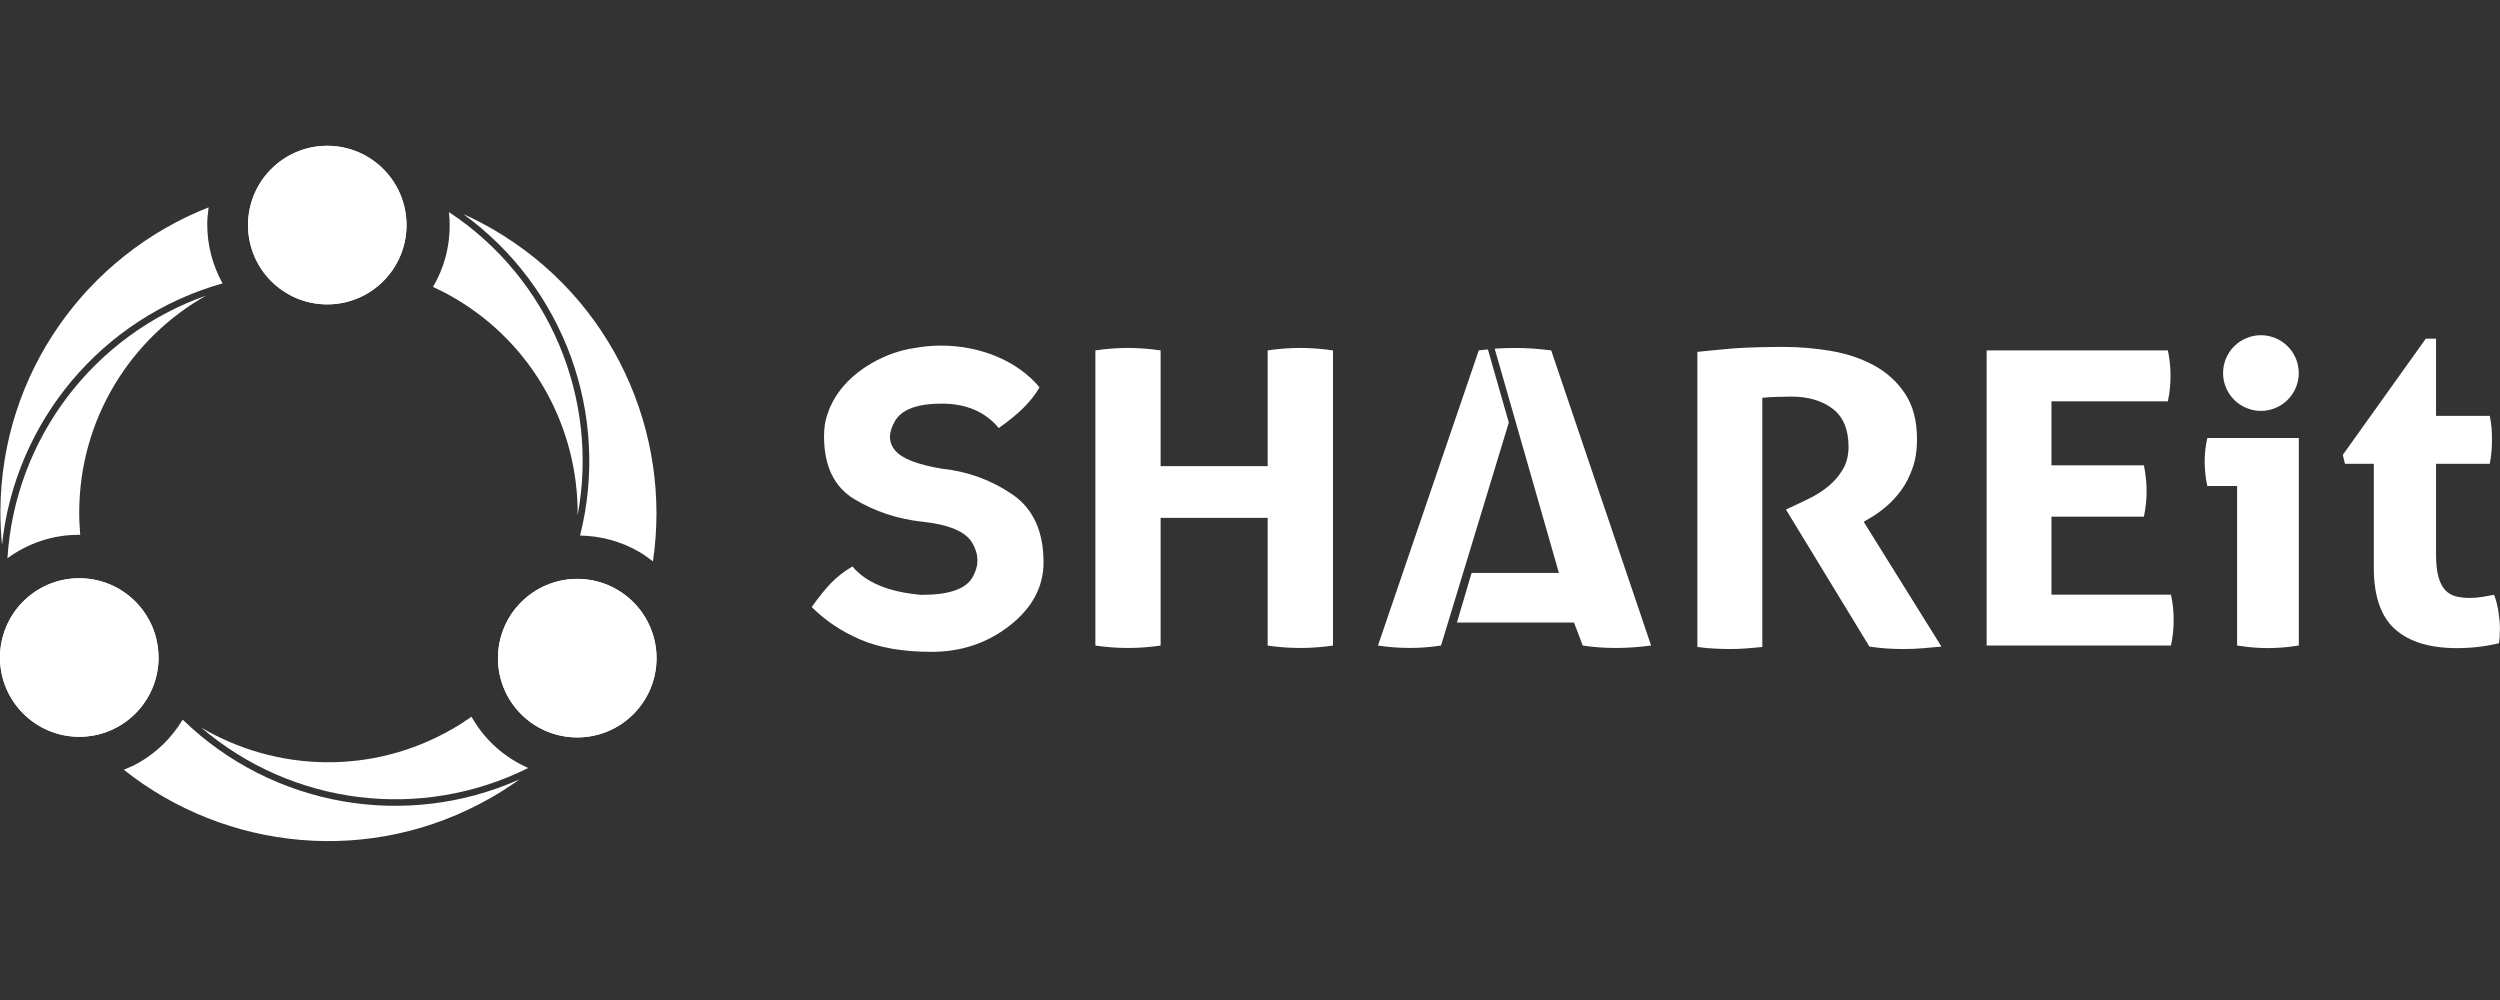
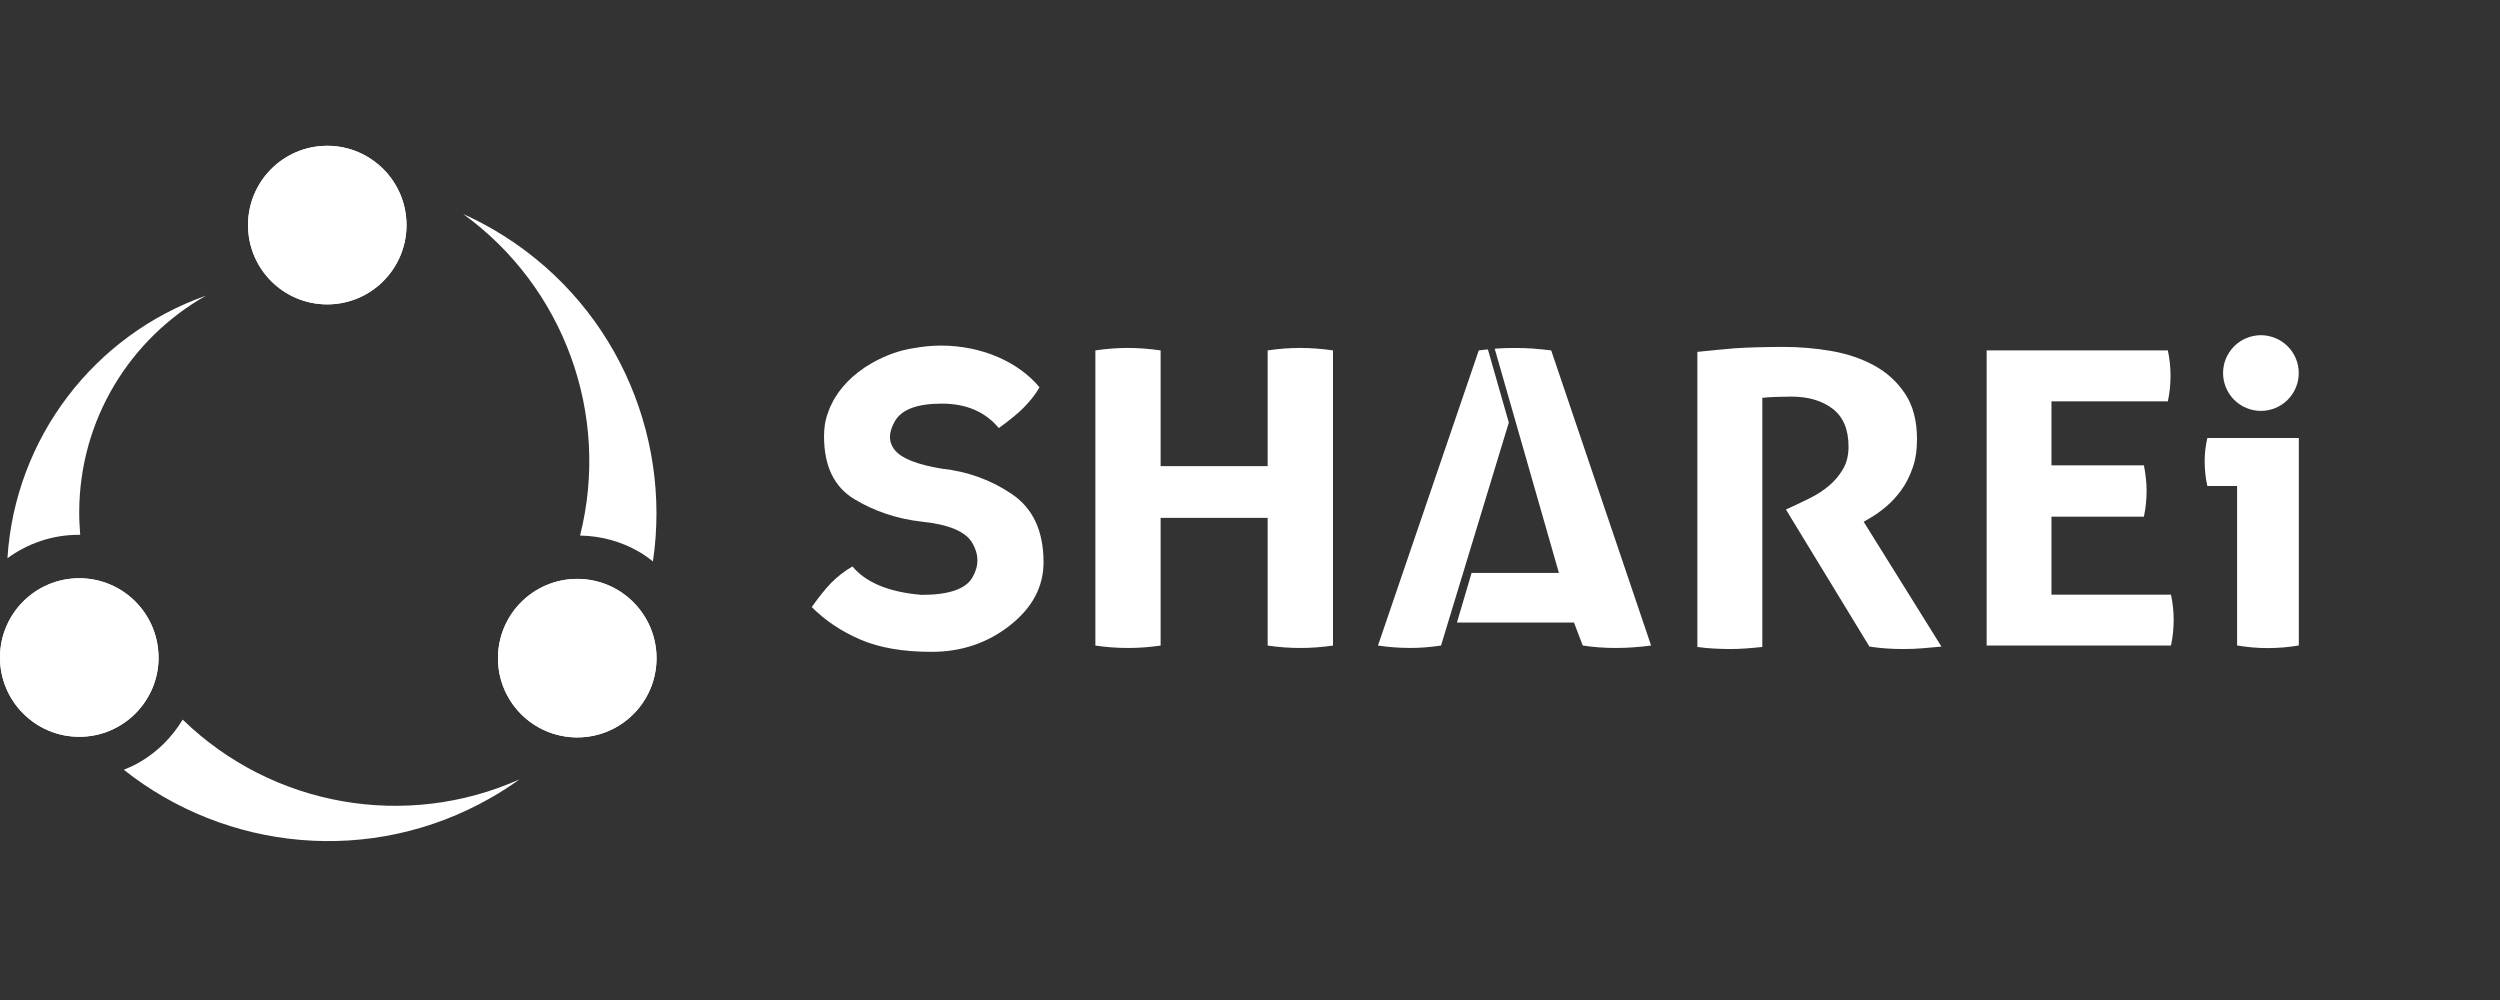
<svg xmlns="http://www.w3.org/2000/svg" fill="none" width="80" height="32" viewBox="0 0 80 32">
  <rect x="0" y="0" width="80" height="32" fill="#333333" stroke="none" />
  <g>
    <g>
      <g>
        <g>
          <g>
            <path d="M35.051,11.213C35.402,11.161,35.747,11.134,36.088,11.134C36.429,11.134,36.78,11.161,37.14,11.213L37.14,14.917L40.565,14.917L40.565,11.213C40.915,11.161,41.261,11.134,41.604,11.134C41.947,11.134,42.295,11.161,42.656,11.213L42.656,20.658C42.295,20.71,41.95,20.735,41.617,20.735C41.268,20.735,40.916,20.71,40.565,20.658L40.565,16.572L37.14,16.572L37.14,20.658C36.78,20.71,36.434,20.735,36.103,20.735C35.752,20.735,35.402,20.71,35.052,20.658L35.052,11.213L35.051,11.213Z" fill="#FFFFFF" fill-opacity="1" />
          </g>
          <g>
            <path d="M54.32,11.259C54.737,11.215,55.129,11.179,55.492,11.147C55.857,11.117,56.618,11.101,57.064,11.101C57.586,11.101,58.1,11.145,58.608,11.233C59.115,11.321,59.571,11.476,59.979,11.699C60.386,11.922,60.716,12.225,60.967,12.606C61.219,12.988,61.344,13.471,61.344,14.059C61.344,14.408,61.297,14.717,61.2,14.984C61.106,15.251,60.986,15.486,60.839,15.687C60.692,15.888,60.533,16.06,60.363,16.205C60.192,16.351,60.03,16.466,59.88,16.553L59.638,16.697L62.126,20.691C61.935,20.708,61.738,20.727,61.528,20.744C61.32,20.762,61.106,20.769,60.89,20.769C60.53,20.769,60.174,20.744,59.822,20.691L57.15,16.305L57.492,16.146C57.623,16.086,57.785,16.006,57.975,15.91C58.164,15.814,58.346,15.694,58.522,15.548C58.697,15.403,58.846,15.229,58.969,15.023C59.093,14.817,59.153,14.574,59.153,14.294C59.153,13.741,58.983,13.338,58.642,13.078C58.301,12.819,57.86,12.691,57.321,12.691C57.112,12.691,56.564,12.704,56.394,12.73L56.394,20.703C56.225,20.72,56.053,20.737,55.882,20.749C55.711,20.762,55.544,20.769,55.384,20.769C55.223,20.769,55.051,20.764,54.872,20.755C54.691,20.747,54.507,20.73,54.316,20.703L54.316,11.259L54.32,11.259Z" fill="#FFFFFF" fill-opacity="1" />
          </g>
          <g>
            <path d="M63.573,11.213L69.371,11.213C69.427,11.475,69.457,11.743,69.457,12.015C69.457,12.304,69.429,12.579,69.371,12.843L65.647,12.843L65.647,14.891L68.605,14.891C68.66,15.172,68.691,15.444,68.691,15.705C68.691,15.986,68.662,16.261,68.605,16.533L65.647,16.533L65.647,19.029L69.471,19.029C69.528,19.291,69.557,19.56,69.557,19.83C69.557,20.119,69.528,20.396,69.471,20.657L63.573,20.657L63.573,11.213Z" fill="#FFFFFF" fill-opacity="1" />
          </g>
          <g>
            <g>
              <path d="M48.282,13.522L47.613,11.182C47.505,11.192,47.435,11.197,47.321,11.212L44.095,20.657C44.436,20.709,44.782,20.734,45.132,20.734C45.446,20.734,45.772,20.709,46.113,20.657L48.282,13.522Z" fill="#FFFFFF" fill-opacity="1" />
            </g>
            <g>
              <path d="M49.638,11.212C49.42,11.187,49.221,11.167,49.04,11.153C48.861,11.14,48.675,11.135,48.486,11.135C48.268,11.135,48.069,11.141,47.89,11.153C47.871,11.153,47.849,11.158,47.831,11.16L49.885,18.333L47.091,18.333L46.622,19.922L50.368,19.922L50.648,20.657C50.989,20.709,51.341,20.735,51.699,20.735C52.057,20.735,52.447,20.709,52.835,20.657L49.638,11.212Z" fill="#FFFFFF" fill-opacity="1" />
            </g>
          </g>
          <g>
            <g>
              <path d="M71.586,15.551L70.635,15.551C70.606,15.428,70.584,15.298,70.571,15.161C70.557,15.024,70.549,14.892,70.549,14.771C70.549,14.514,70.577,14.264,70.635,14.017L73.562,14.017L73.562,20.655C73.22,20.712,72.889,20.739,72.567,20.739C72.244,20.739,71.927,20.711,71.587,20.655L71.587,15.553L71.586,15.551Z" fill="#FFFFFF" fill-opacity="1" />
            </g>
            <g>
-               <path d="M75.963,14.841L75.039,14.841L74.969,14.557L77.625,10.838L77.953,10.838L77.953,13.307L79.672,13.307C79.701,13.449,79.72,13.577,79.73,13.69C79.738,13.804,79.743,13.922,79.743,14.045C79.743,14.178,79.738,14.305,79.73,14.428C79.72,14.552,79.701,14.689,79.672,14.841L77.953,14.841L77.953,17.727C77.953,18.021,77.977,18.257,78.024,18.436C78.071,18.617,78.14,18.759,78.23,18.864C78.319,18.968,78.431,19.039,78.563,19.076C78.696,19.115,78.851,19.134,79.032,19.134C79.174,19.134,79.314,19.122,79.451,19.098C79.588,19.075,79.709,19.054,79.812,19.034C79.878,19.213,79.927,19.402,79.954,19.595C79.983,19.789,79.997,19.963,79.997,20.113C79.997,20.218,79.995,20.306,79.99,20.377C79.985,20.448,79.978,20.517,79.969,20.583C79.534,20.688,79.083,20.74,78.618,20.74C77.755,20.74,77.098,20.539,76.644,20.137C76.19,19.735,75.962,19.078,75.962,18.168L75.962,14.842L75.963,14.841Z" fill="#FFFFFF" fill-opacity="1" />
-             </g>
+               </g>
            <g>
              <path d="M73.56,11.937Q73.56,11.997,73.554,12.056Q73.548,12.115,73.537,12.174Q73.525,12.232,73.508,12.289Q73.49,12.346,73.468,12.401Q73.445,12.456,73.417,12.508Q73.389,12.561,73.356,12.61Q73.323,12.66,73.285,12.706Q73.247,12.752,73.205,12.794Q73.163,12.836,73.117,12.874Q73.071,12.911,73.022,12.944Q72.972,12.977,72.92,13.005Q72.867,13.033,72.812,13.056Q72.757,13.079,72.7,13.096Q72.644,13.114,72.585,13.125Q72.527,13.137,72.468,13.143Q72.408,13.148,72.349,13.148Q72.289,13.148,72.23,13.143Q72.171,13.137,72.113,13.125Q72.054,13.114,71.997,13.096Q71.94,13.079,71.886,13.056Q71.831,13.033,71.778,13.005Q71.726,12.977,71.676,12.944Q71.627,12.911,71.581,12.874Q71.535,12.836,71.493,12.794Q71.451,12.752,71.413,12.706Q71.375,12.66,71.342,12.61Q71.309,12.561,71.281,12.508Q71.253,12.456,71.23,12.401Q71.207,12.346,71.19,12.289Q71.173,12.232,71.161,12.174Q71.15,12.115,71.144,12.056Q71.138,11.997,71.138,11.937Q71.138,11.878,71.144,11.819Q71.15,11.76,71.161,11.701Q71.173,11.643,71.19,11.586Q71.207,11.529,71.23,11.474Q71.253,11.419,71.281,11.367Q71.309,11.314,71.342,11.265Q71.375,11.215,71.413,11.169Q71.451,11.123,71.493,11.081Q71.535,11.039,71.581,11.001Q71.627,10.964,71.676,10.931Q71.726,10.897,71.778,10.869Q71.831,10.841,71.886,10.819Q71.94,10.796,71.997,10.779Q72.054,10.761,72.113,10.75Q72.171,10.738,72.23,10.732Q72.289,10.726,72.349,10.726Q72.408,10.726,72.468,10.732Q72.527,10.738,72.585,10.75Q72.644,10.761,72.7,10.779Q72.757,10.796,72.812,10.819Q72.867,10.841,72.92,10.869Q72.972,10.897,73.022,10.931Q73.071,10.964,73.117,11.001Q73.163,11.039,73.205,11.081Q73.247,11.123,73.285,11.169Q73.323,11.215,73.356,11.265Q73.389,11.314,73.417,11.367Q73.445,11.419,73.468,11.474Q73.49,11.529,73.508,11.586Q73.525,11.643,73.537,11.701Q73.548,11.76,73.554,11.819Q73.56,11.878,73.56,11.937Z" fill="#FFFFFF" fill-opacity="1" />
            </g>
          </g>
          <g>
            <path d="M32.383,15.812C31.711,15.356,30.963,15.086,30.139,14.998C29.358,14.868,28.859,14.674,28.642,14.412C28.425,14.152,28.425,13.838,28.642,13.468C28.859,13.1,29.358,12.916,30.139,12.916C30.919,12.916,31.527,13.176,31.961,13.698Q32.461,13.34,32.745,13.057Q33.071,12.731,33.263,12.397C33.262,12.395,33.258,12.392,33.257,12.39L33.262,12.39C32.595,11.59,31.433,11.059,30.108,11.059C29.816,11.059,29.532,11.088,29.261,11.137C28.803,11.203,28.352,11.363,27.909,11.613C27.837,11.654,27.766,11.701,27.693,11.745C27.675,11.757,27.656,11.769,27.637,11.779L27.637,11.786L27.634,11.786C27.384,11.956,27.165,12.15,26.98,12.368C26.977,12.372,26.974,12.377,26.972,12.379C26.915,12.446,26.859,12.517,26.81,12.59C26.803,12.6,26.796,12.612,26.788,12.623C26.744,12.689,26.702,12.755,26.663,12.824C26.651,12.846,26.641,12.87,26.631,12.892C26.6,12.951,26.57,13.01,26.545,13.071C26.528,13.11,26.516,13.152,26.502,13.191C26.486,13.236,26.467,13.282,26.454,13.329C26.428,13.417,26.408,13.507,26.394,13.598C26.379,13.714,26.369,13.834,26.369,13.959C26.369,14.914,26.693,15.586,27.344,15.976C27.996,16.366,28.71,16.604,29.49,16.692C30.358,16.78,30.899,17.008,31.115,17.376C31.331,17.746,31.331,18.114,31.115,18.482C30.9,18.852,30.358,19.036,29.49,19.036C28.45,18.948,27.712,18.646,27.278,18.126Q26.881,18.361,26.59,18.661Q26.3,18.964,25.976,19.426C26.41,19.861,26.93,20.208,27.538,20.469C28.146,20.729,28.902,20.859,29.809,20.859C30.764,20.859,31.6,20.577,32.318,20.013C33.035,19.448,33.393,18.776,33.393,17.994C33.393,16.996,33.057,16.27,32.385,15.814L32.383,15.812Z" fill="#FFFFFF" fill-opacity="1" />
          </g>
        </g>
        <g>
          <g>
            <g>
              <path d="M13.008,7.203C13.008,5.803,11.872,4.666,10.472,4.666C9.071,4.666,7.937,5.801,7.937,7.203C7.937,8.605,9.071,9.74,10.472,9.74C11.872,9.74,13.008,8.603,13.008,7.203Z" fill="#FFFFFF" fill-opacity="1" />
            </g>
            <g>
              <path d="M21.009,21.062C21.009,19.662,19.872,18.525,18.472,18.525C17.072,18.525,15.935,19.66,15.935,21.062C15.935,22.464,17.07,23.597,18.472,23.597C19.874,23.597,21.009,22.462,21.009,21.062Z" fill="#FFFFFF" fill-opacity="1" />
            </g>
            <g>
              <path d="M5.072,21.041C5.072,19.641,3.937,18.504,2.535,18.504C1.133,18.504,0,19.641,0,21.041C0,22.441,1.137,23.577,2.537,23.577C3.937,23.577,5.074,22.441,5.074,21.041L5.072,21.041Z" fill="#FFFFFF" fill-opacity="1" />
            </g>
          </g>
          <g>
            <g>
              <path d="M15.795,7.349C15.476,7.163,15.151,6.998,14.822,6.849C18.04,9.18,19.539,13.249,18.563,17.135L18.563,17.138C19.207,17.149,19.859,17.314,20.455,17.66C20.61,17.751,20.755,17.856,20.894,17.964C21.505,13.842,19.615,9.575,15.795,7.349Z" fill="#FFFFFF" fill-opacity="1" />
            </g>
            <g>
-               <path d="M14.366,6.789C14.452,7.582,14.302,8.41,13.871,9.153C13.866,9.163,13.859,9.17,13.854,9.18C14.072,9.281,14.29,9.391,14.503,9.514C17.079,11.002,18.507,13.711,18.485,16.486C19.18,12.739,17.577,8.91,14.368,6.787L14.366,6.789Z" fill="#FFFFFF" fill-opacity="1" />
-             </g>
+               </g>
          </g>
          <g>
            <g>
              <path d="M13.008,7.203C13.008,5.803,11.872,4.666,10.472,4.666C9.071,4.666,7.937,5.801,7.937,7.203C7.937,8.605,9.071,9.74,10.472,9.74C11.872,9.74,13.008,8.603,13.008,7.203Z" fill="#FFFFFF" fill-opacity="1" />
            </g>
            <g>
-               <path d="M21.009,21.062C21.009,19.662,19.872,18.525,18.472,18.525C17.072,18.525,15.935,19.66,15.935,21.062C15.935,22.464,17.07,23.597,18.472,23.597C19.874,23.597,21.009,22.462,21.009,21.062Z" fill="#FFFFFF" fill-opacity="1" />
+               <path d="M21.009,21.062C21.009,19.662,19.872,18.525,18.472,18.525C17.072,18.525,15.935,19.66,15.935,21.062C15.935,22.464,17.07,23.597,18.472,23.597C19.874,23.597,21.009,22.462,21.009,21.062" fill="#FFFFFF" fill-opacity="1" />
            </g>
            <g>
              <path d="M5.072,21.041C5.072,19.641,3.937,18.504,2.535,18.504C1.133,18.504,0,19.641,0,21.041C0,22.441,1.137,23.577,2.537,23.577C3.937,23.577,5.074,22.441,5.074,21.041L5.072,21.041Z" fill="#FFFFFF" fill-opacity="1" />
            </g>
          </g>
          <g>
            <g>
              <path d="M15.703,25.532C16.024,25.35,16.33,25.151,16.624,24.94C12.996,26.559,8.723,25.82,5.847,23.029L5.845,23.029C5.512,23.58,5.045,24.061,4.445,24.404C4.288,24.494,4.126,24.566,3.962,24.632C7.225,27.225,11.865,27.725,15.703,25.532Z" fill="#FFFFFF" fill-opacity="1" />
            </g>
            <g>
-               <path d="M16.904,24.576C16.173,24.254,15.533,23.71,15.104,22.963C15.097,22.955,15.096,22.945,15.089,22.935C14.891,23.073,14.687,23.207,14.474,23.328C11.897,24.813,8.836,24.693,6.445,23.286C9.341,25.764,13.459,26.291,16.903,24.576L16.904,24.576Z" fill="#FFFFFF" fill-opacity="1" />
-             </g>
+               </g>
          </g>
          <g>
            <g>
-               <path d="M0.013,16.345C0.012,16.713,0.03,17.078,0.064,17.438C0.481,13.485,3.261,10.158,7.119,9.069L7.122,9.069C6.81,8.503,6.629,7.856,6.632,7.167C6.632,6.986,6.653,6.809,6.676,6.635C2.797,8.159,0.039,11.923,0.013,16.345Z" fill="#FFFFFF" fill-opacity="1" />
-             </g>
+               </g>
            <g>
              <path d="M0.238,17.863C0.883,17.392,1.676,17.11,2.535,17.114C2.545,17.114,2.557,17.114,2.567,17.114C2.547,16.874,2.534,16.631,2.535,16.386C2.542,13.411,4.179,10.824,6.595,9.459C3,10.726,0.48,14.025,0.238,17.863Z" fill="#FFFFFF" fill-opacity="1" />
            </g>
          </g>
        </g>
      </g>
    </g>
  </g>
</svg>